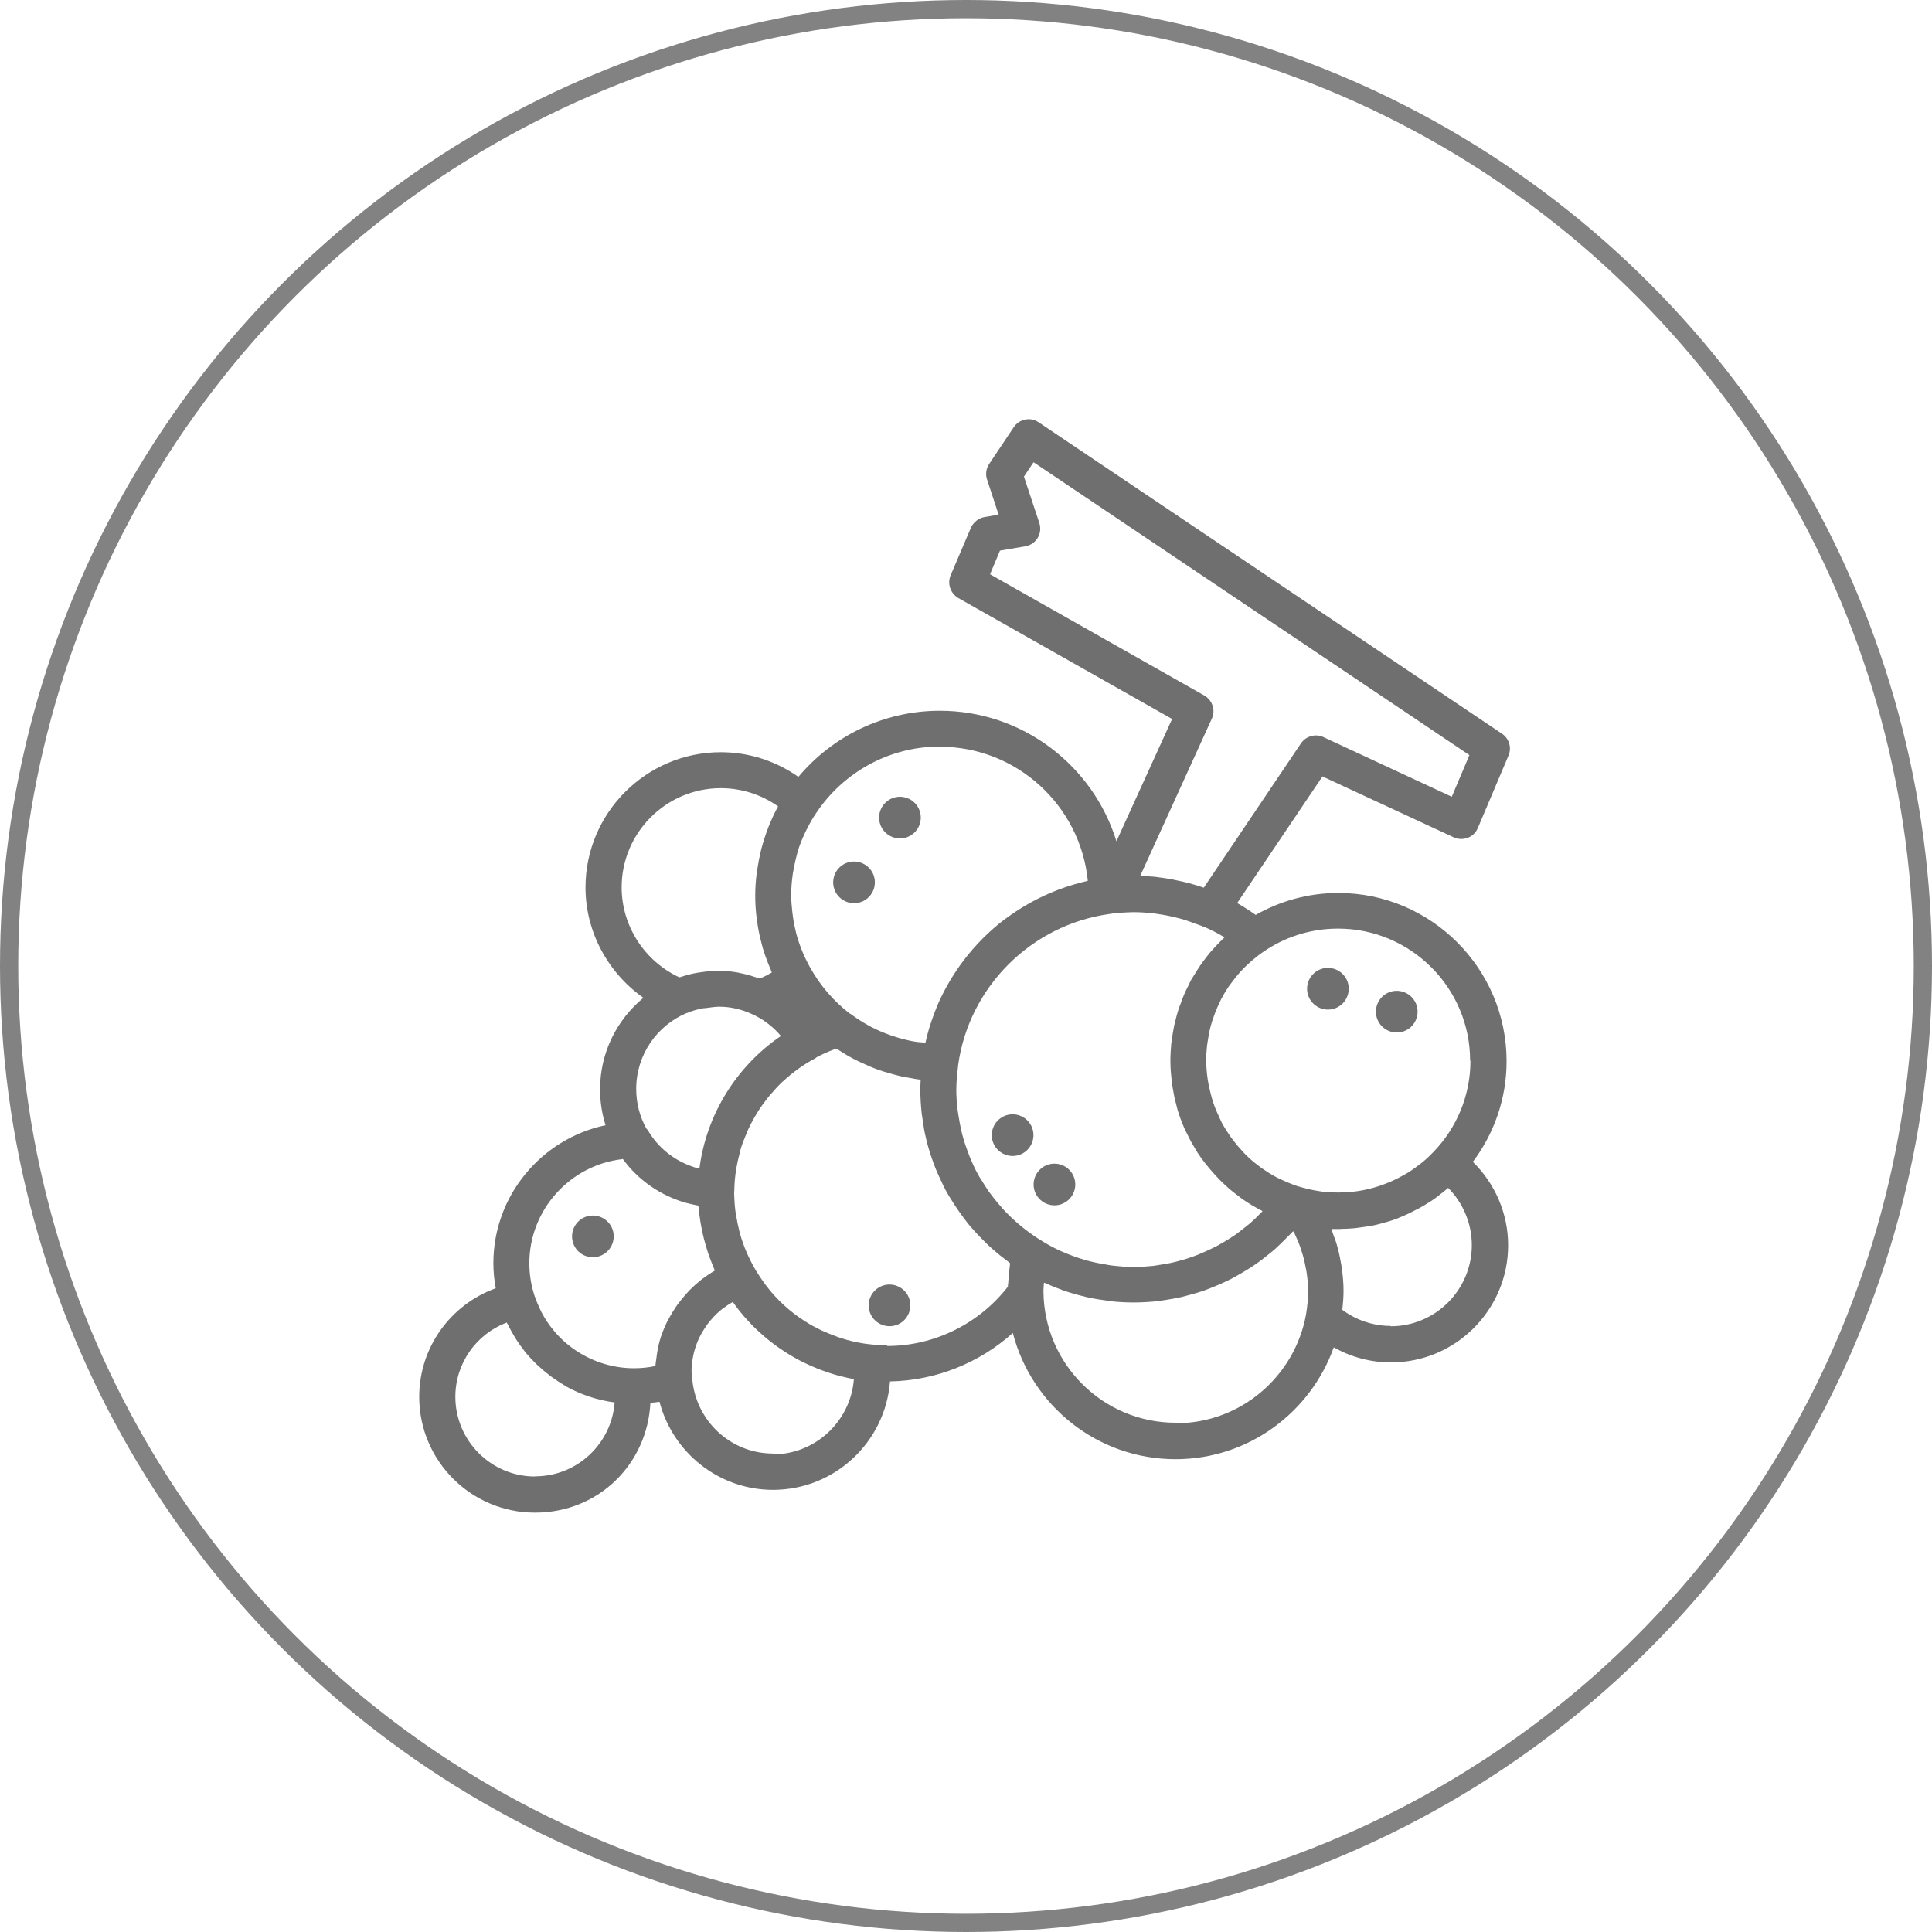
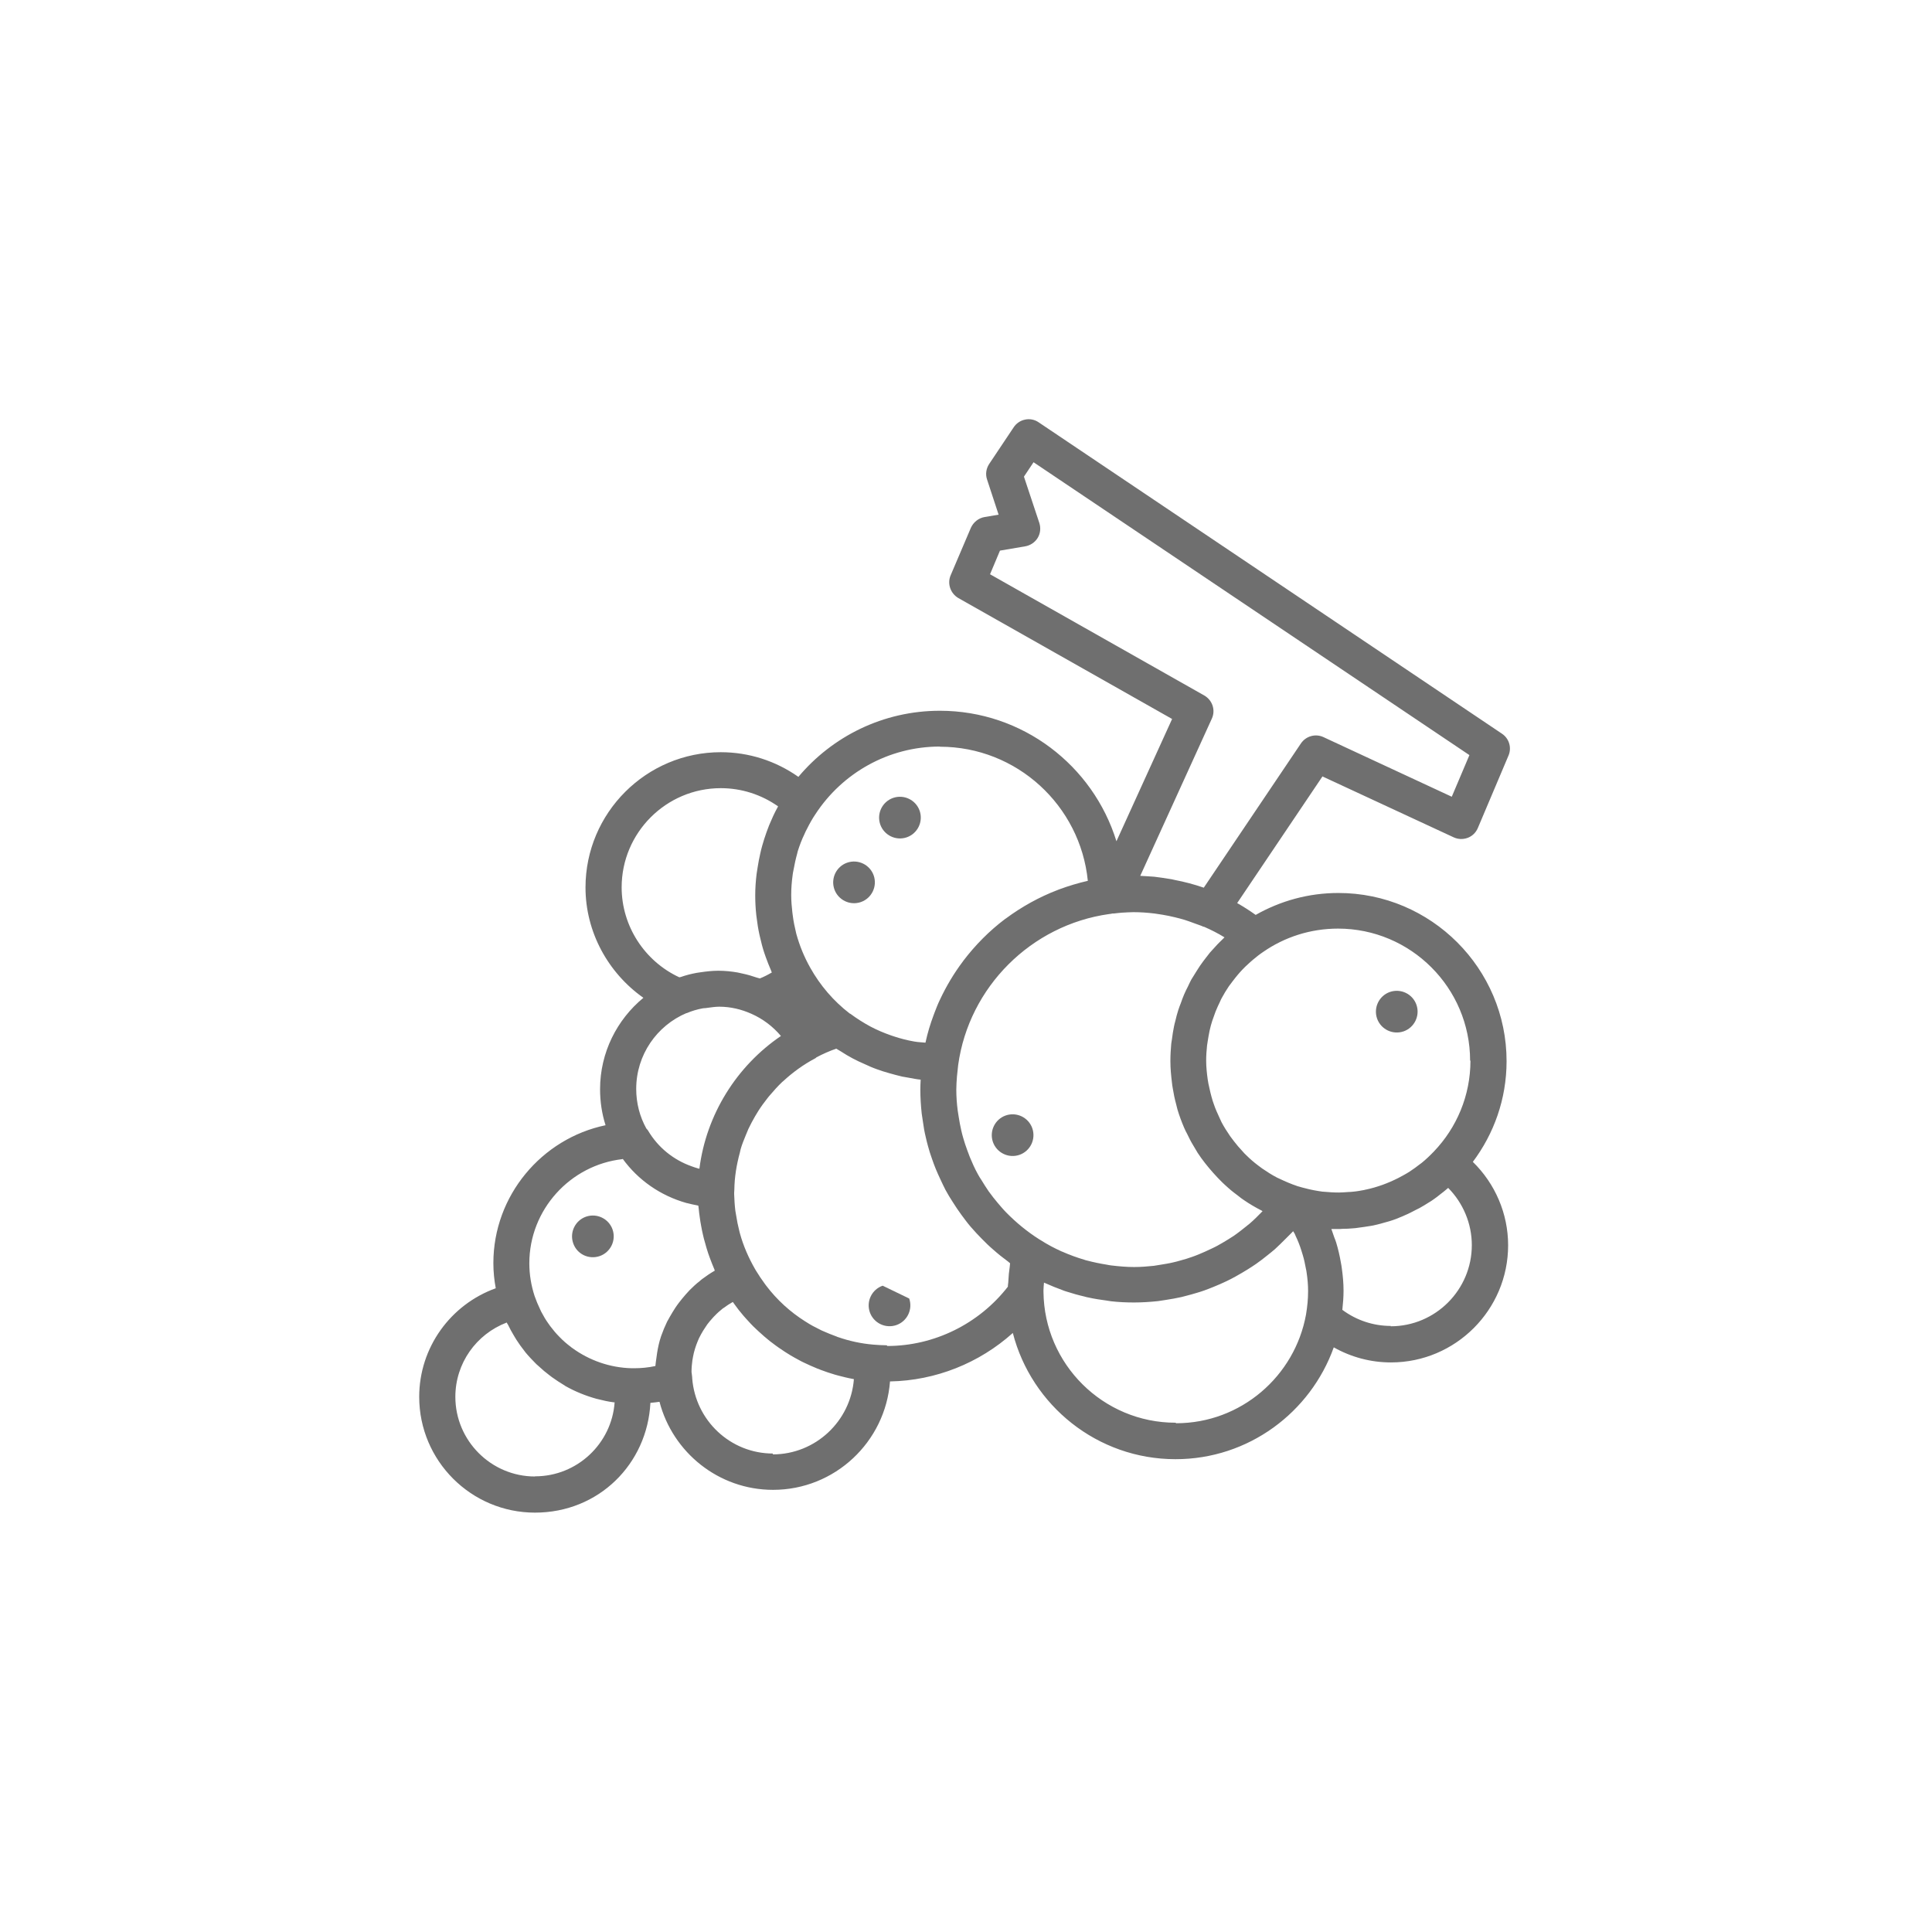
<svg xmlns="http://www.w3.org/2000/svg" width="106" height="106" viewBox="0 0 106 106" fill="none">
-   <circle cx="53" cy="53" r="52.5" stroke="#828282" />
  <path d="M72.548 42.595L79.756 45.94C80 46.053 80.272 46.062 80.526 45.968C80.78 45.874 80.977 45.677 81.081 45.432L82.763 41.458C82.951 41.025 82.8 40.518 82.406 40.255L56.988 23.172C56.772 23.021 56.499 22.965 56.245 23.021C55.992 23.068 55.757 23.228 55.616 23.444L54.272 25.455C54.103 25.709 54.056 26.028 54.159 26.32L54.789 28.237L54.018 28.368C53.689 28.424 53.407 28.65 53.267 28.96L52.158 31.563C51.96 32.023 52.148 32.559 52.581 32.813L64.308 39.447L61.254 46.156C59.976 42.012 56.114 38.996 51.566 38.996C48.456 38.996 45.665 40.405 43.804 42.623C42.564 41.749 41.089 41.27 39.547 41.27C35.46 41.27 32.124 44.596 32.124 48.693C32.124 51.127 33.355 53.373 35.3 54.745C33.853 55.938 32.923 57.742 32.923 59.762C32.923 60.448 33.026 61.115 33.224 61.736C29.719 62.468 27.069 65.598 27.069 69.3C27.069 69.77 27.116 70.24 27.2 70.681C24.72 71.574 23 73.932 23 76.639C23 80.144 25.847 82.991 29.352 82.991C32.857 82.991 35.516 80.313 35.685 76.968C35.855 76.949 36.014 76.939 36.184 76.911C36.907 79.683 39.425 81.741 42.413 81.741C45.806 81.741 48.578 79.11 48.831 75.793C51.34 75.746 53.727 74.787 55.569 73.134C56.593 77.109 60.201 80.059 64.496 80.059C68.499 80.059 71.9 77.494 73.178 73.923C74.127 74.459 75.198 74.75 76.317 74.75C79.859 74.75 82.744 71.865 82.744 68.323C82.744 66.584 82.03 64.94 80.808 63.746C81.964 62.205 82.659 60.298 82.659 58.221C82.659 53.138 78.515 48.994 73.432 48.994C71.778 48.994 70.237 49.435 68.893 50.197C68.564 49.962 68.226 49.745 67.878 49.548L72.548 42.613V42.595ZM66.488 39.428C66.704 38.958 66.516 38.413 66.074 38.159L54.319 31.507L54.864 30.21L56.245 29.975C56.527 29.928 56.781 29.759 56.931 29.515C57.082 29.27 57.11 28.97 57.025 28.697L56.179 26.151L56.706 25.361L80.62 41.429L79.652 43.713L72.614 40.443C72.173 40.236 71.646 40.386 71.374 40.791L66.046 48.703C65.529 48.524 64.994 48.383 64.458 48.28C64.402 48.27 64.345 48.251 64.289 48.242C64.11 48.214 63.932 48.186 63.744 48.157C63.603 48.139 63.462 48.12 63.321 48.101C63.18 48.092 63.03 48.082 62.889 48.073C62.776 48.073 62.663 48.054 62.56 48.054L66.488 39.428ZM51.566 40.969C55.785 40.969 59.271 44.192 59.684 48.327C59.149 48.449 58.623 48.608 58.115 48.796C58.087 48.806 58.068 48.815 58.04 48.825C57.006 49.219 56.048 49.755 55.174 50.403C55.174 50.403 55.165 50.403 55.155 50.413C54.281 51.07 53.511 51.85 52.853 52.715C52.853 52.715 52.844 52.734 52.834 52.743C52.346 53.391 51.923 54.096 51.575 54.839C51.575 54.839 51.575 54.857 51.566 54.857C51.453 55.092 51.359 55.337 51.265 55.581C51.256 55.618 51.237 55.656 51.227 55.684C51.04 56.182 50.889 56.68 50.776 57.206C50.626 57.188 50.476 57.188 50.335 57.169C50.269 57.159 50.203 57.15 50.147 57.141C49.771 57.075 49.404 56.981 49.038 56.859C48.982 56.84 48.925 56.821 48.869 56.802C48.493 56.671 48.117 56.511 47.76 56.323C47.375 56.116 47.008 55.882 46.651 55.618C46.651 55.618 46.633 55.618 46.623 55.609C45.74 54.932 44.998 54.068 44.453 53.091C44.124 52.508 43.87 51.888 43.691 51.239C43.682 51.202 43.673 51.164 43.663 51.117C43.597 50.845 43.541 50.572 43.504 50.291C43.494 50.215 43.485 50.15 43.475 50.074C43.438 49.755 43.41 49.435 43.41 49.106C43.41 48.74 43.438 48.383 43.485 48.035C43.494 47.941 43.513 47.847 43.532 47.753C43.588 47.443 43.654 47.133 43.738 46.833C43.748 46.795 43.757 46.748 43.767 46.71C43.87 46.382 43.992 46.062 44.142 45.752C44.18 45.658 44.227 45.564 44.274 45.479C44.415 45.197 44.565 44.925 44.744 44.662C46.2 42.435 48.719 40.96 51.566 40.96V40.969ZM37.283 53.626C35.366 52.743 34.107 50.807 34.107 48.684C34.107 45.686 36.55 43.243 39.547 43.243C40.675 43.243 41.765 43.591 42.686 44.239C42.686 44.258 42.676 44.267 42.667 44.286C42.489 44.605 42.338 44.944 42.197 45.282C42.15 45.404 42.103 45.526 42.056 45.658C41.972 45.902 41.887 46.147 41.822 46.391C41.784 46.532 41.746 46.663 41.718 46.804C41.662 47.058 41.605 47.321 41.568 47.584C41.549 47.706 41.53 47.829 41.511 47.951C41.464 48.336 41.436 48.721 41.436 49.125C41.436 49.492 41.455 49.849 41.493 50.197C41.493 50.243 41.511 50.291 41.511 50.337C41.549 50.648 41.596 50.958 41.662 51.258C41.671 51.315 41.69 51.362 41.699 51.418C41.765 51.709 41.84 52.001 41.934 52.283C41.953 52.358 41.991 52.423 42.009 52.499C42.103 52.752 42.197 53.006 42.31 53.26C42.319 53.288 42.329 53.326 42.348 53.354C42.141 53.476 41.925 53.589 41.69 53.683C41.633 53.664 41.577 53.654 41.521 53.636C41.276 53.551 41.023 53.476 40.76 53.42C40.656 53.401 40.562 53.373 40.459 53.354C40.121 53.297 39.773 53.26 39.416 53.26C39.087 53.26 38.758 53.297 38.439 53.344C38.373 53.354 38.307 53.363 38.241 53.373C37.931 53.429 37.631 53.504 37.339 53.608C37.311 53.608 37.283 53.617 37.255 53.626H37.283ZM37.668 55.59C37.95 55.468 38.241 55.383 38.533 55.327C38.617 55.308 38.702 55.318 38.786 55.299C39.012 55.271 39.237 55.233 39.463 55.233C40.074 55.233 40.675 55.374 41.239 55.628C41.85 55.9 42.404 56.314 42.846 56.84C40.412 58.494 38.749 61.153 38.373 64.122C38.335 64.122 38.298 64.103 38.26 64.094C38.157 64.066 38.053 64.028 37.95 63.991C36.963 63.643 36.108 62.967 35.554 62.027C35.526 61.989 35.498 61.952 35.46 61.914C35.103 61.266 34.906 60.533 34.906 59.743C34.906 57.874 36.042 56.267 37.668 55.581V55.59ZM34.163 63.577C35.009 64.743 36.23 65.598 37.659 66.002C37.687 66.002 37.715 66.02 37.743 66.02C37.894 66.058 38.044 66.096 38.204 66.124C38.241 66.124 38.279 66.143 38.316 66.152C38.316 66.208 38.335 66.265 38.335 66.312C38.345 66.472 38.373 66.631 38.392 66.782C38.41 66.941 38.439 67.092 38.467 67.251C38.495 67.439 38.542 67.618 38.58 67.796C38.608 67.919 38.636 68.031 38.674 68.153C38.73 68.36 38.786 68.558 38.852 68.755C38.88 68.839 38.918 68.933 38.946 69.018C39.031 69.234 39.106 69.45 39.2 69.657C39.2 69.676 39.209 69.695 39.219 69.713C38.974 69.854 38.739 70.014 38.514 70.183C38.467 70.211 38.429 70.258 38.392 70.287C38.194 70.437 38.016 70.606 37.837 70.784C37.762 70.86 37.706 70.935 37.631 71.01C37.499 71.16 37.367 71.32 37.245 71.48C37.179 71.564 37.123 71.649 37.057 71.743C36.945 71.912 36.841 72.091 36.738 72.269C36.691 72.354 36.644 72.438 36.597 72.523C36.475 72.777 36.371 73.03 36.278 73.293C36.278 73.312 36.259 73.331 36.259 73.35C36.165 73.632 36.099 73.932 36.052 74.233C36.033 74.327 36.033 74.412 36.014 74.506C35.996 74.656 35.967 74.797 35.958 74.947C35.573 75.032 35.178 75.069 34.793 75.069C34.746 75.069 34.708 75.069 34.671 75.069C34.671 75.069 34.671 75.069 34.661 75.069C33.459 75.041 32.331 74.637 31.401 73.961C31.372 73.942 31.344 73.923 31.316 73.895C31.1 73.735 30.893 73.556 30.705 73.359C30.696 73.35 30.686 73.34 30.677 73.331C30.498 73.153 30.339 72.955 30.188 72.758C30.16 72.711 30.123 72.673 30.094 72.626C29.944 72.42 29.813 72.194 29.69 71.959C29.672 71.921 29.653 71.884 29.634 71.837C29.521 71.602 29.418 71.358 29.333 71.113C29.145 70.54 29.042 69.939 29.042 69.309C29.042 66.368 31.288 63.916 34.154 63.596L34.163 63.577ZM29.352 81.008C26.947 81.008 24.983 79.044 24.983 76.639C24.983 74.797 26.129 73.2 27.802 72.561C27.82 72.608 27.849 72.645 27.877 72.692C27.971 72.889 28.074 73.077 28.187 73.265C28.234 73.34 28.281 73.425 28.328 73.5C28.469 73.716 28.619 73.932 28.779 74.13C28.798 74.158 28.817 74.177 28.835 74.205C29.023 74.43 29.221 74.637 29.427 74.844C29.474 74.891 29.531 74.938 29.587 74.985C29.756 75.145 29.935 75.295 30.123 75.436C30.179 75.474 30.226 75.52 30.282 75.558C30.508 75.718 30.733 75.868 30.968 76.009C30.978 76.009 30.997 76.028 31.006 76.037C31.551 76.347 32.133 76.582 32.744 76.751C32.763 76.751 32.773 76.751 32.791 76.761C33.083 76.836 33.374 76.902 33.675 76.939C33.693 76.939 33.703 76.939 33.722 76.939C33.562 79.204 31.664 80.999 29.361 80.999L29.352 81.008ZM42.413 79.749C40.064 79.749 38.157 77.926 37.978 75.624C37.978 75.624 37.978 75.605 37.978 75.596C37.978 75.52 37.959 75.445 37.941 75.276C37.941 75.276 37.941 75.276 37.941 75.267C37.941 75.051 37.959 74.844 37.988 74.637C37.997 74.571 38.016 74.496 38.025 74.43C38.053 74.29 38.082 74.148 38.129 74.008C38.147 73.932 38.185 73.857 38.204 73.782C38.251 73.66 38.298 73.538 38.354 73.416C38.392 73.34 38.429 73.265 38.467 73.2C38.533 73.087 38.598 72.965 38.674 72.861C38.721 72.795 38.758 72.73 38.805 72.664C38.89 72.551 38.984 72.438 39.087 72.326C39.134 72.279 39.172 72.222 39.219 72.185C39.36 72.034 39.519 71.903 39.679 71.771C39.679 71.771 39.679 71.771 39.688 71.771C39.848 71.649 40.027 71.536 40.205 71.433C40.233 71.471 40.262 71.499 40.28 71.536C40.44 71.762 40.609 71.978 40.788 72.185C40.835 72.241 40.882 72.288 40.929 72.344C41.107 72.542 41.286 72.739 41.483 72.918C41.53 72.965 41.587 73.011 41.633 73.058C41.831 73.237 42.028 73.416 42.244 73.585C42.291 73.622 42.348 73.66 42.395 73.698C42.611 73.867 42.836 74.017 43.062 74.167C43.109 74.195 43.156 74.224 43.212 74.261C43.447 74.412 43.691 74.543 43.936 74.675C43.983 74.703 44.039 74.722 44.086 74.75C44.34 74.872 44.593 74.985 44.847 75.088C44.904 75.107 44.96 75.126 45.016 75.154C45.27 75.248 45.533 75.342 45.796 75.417C45.862 75.436 45.937 75.455 46.003 75.474C46.257 75.539 46.51 75.605 46.773 75.652C46.802 75.652 46.821 75.661 46.849 75.671C46.67 77.973 44.744 79.796 42.395 79.796L42.413 79.749ZM48.653 73.81C48.399 73.81 48.155 73.791 47.91 73.773C47.243 73.716 46.595 73.575 45.975 73.359C45.956 73.359 45.937 73.35 45.928 73.34C45.646 73.237 45.364 73.124 45.092 73.002C45.063 72.983 45.035 72.974 44.998 72.955C44.725 72.824 44.462 72.683 44.218 72.523C44.199 72.513 44.18 72.504 44.171 72.495C43.353 71.978 42.63 71.32 42.038 70.54C42.009 70.503 41.991 70.475 41.962 70.437C41.793 70.211 41.633 69.967 41.483 69.723C41.464 69.695 41.446 69.666 41.427 69.629C41.07 69.009 40.788 68.36 40.6 67.684C40.581 67.627 40.572 67.561 40.553 67.496C40.487 67.233 40.431 66.969 40.393 66.706C40.374 66.612 40.365 66.519 40.346 66.434C40.309 66.133 40.29 65.823 40.28 65.522C40.28 65.494 40.28 65.466 40.28 65.438C40.28 65.4 40.29 65.306 40.29 65.269C40.299 64.573 40.412 63.906 40.59 63.248C40.609 63.183 40.619 63.108 40.638 63.042C40.713 62.779 40.816 62.534 40.919 62.281C40.966 62.168 41.013 62.055 41.06 61.942C41.173 61.707 41.295 61.472 41.427 61.247C41.493 61.144 41.549 61.04 41.615 60.937C41.765 60.702 41.925 60.486 42.094 60.27C42.15 60.194 42.216 60.119 42.273 60.054C42.47 59.819 42.676 59.593 42.902 59.377C42.921 59.358 42.94 59.339 42.958 59.33C43.485 58.841 44.077 58.409 44.734 58.062C44.763 58.052 44.772 58.024 44.791 58.014C45.139 57.827 45.505 57.667 45.881 57.535C45.965 57.592 46.05 57.629 46.135 57.686C46.351 57.827 46.567 57.958 46.802 58.08C46.999 58.184 47.196 58.278 47.394 58.362C47.516 58.419 47.638 58.475 47.77 58.531C47.986 58.625 48.211 58.7 48.437 58.776C48.55 58.813 48.662 58.841 48.784 58.879C49.019 58.945 49.254 59.011 49.498 59.067C49.621 59.095 49.752 59.105 49.874 59.133C50.09 59.17 50.297 59.217 50.513 59.236C50.504 59.424 50.495 59.603 50.495 59.781C50.495 60.223 50.523 60.664 50.57 61.097C50.589 61.247 50.617 61.388 50.636 61.538C50.673 61.82 50.72 62.093 50.786 62.365C50.823 62.544 50.87 62.713 50.917 62.891C50.983 63.126 51.049 63.352 51.133 63.577C51.199 63.765 51.265 63.953 51.34 64.132C51.425 64.338 51.519 64.545 51.613 64.743C51.697 64.921 51.782 65.109 51.876 65.287C51.998 65.513 52.13 65.729 52.27 65.945C52.421 66.18 52.571 66.415 52.74 66.641C52.91 66.866 53.069 67.092 53.257 67.308C53.361 67.43 53.473 67.543 53.577 67.665C53.774 67.872 53.971 68.078 54.178 68.276C54.272 68.37 54.375 68.454 54.479 68.548C54.742 68.783 55.024 69.009 55.306 69.215C55.343 69.243 55.381 69.281 55.418 69.309C55.409 69.375 55.409 69.431 55.4 69.497C55.362 69.76 55.334 70.014 55.324 70.277C55.324 70.38 55.296 70.493 55.296 70.597C53.708 72.636 51.256 73.848 48.681 73.848L48.653 73.81ZM64.496 78.058C60.521 78.058 57.288 74.844 57.251 70.879C57.251 70.86 57.251 70.822 57.251 70.803C57.251 70.794 57.251 70.784 57.251 70.775C57.251 70.644 57.27 70.503 57.279 70.371C57.298 70.38 57.326 70.39 57.345 70.399C57.655 70.54 57.965 70.662 58.294 70.784C58.369 70.813 58.435 70.841 58.51 70.86C58.829 70.963 59.158 71.057 59.487 71.132C59.562 71.151 59.638 71.179 59.722 71.189C60.051 71.264 60.389 71.311 60.727 71.358C60.803 71.367 60.878 71.386 60.962 71.395C61.376 71.442 61.789 71.461 62.212 71.461C62.654 71.461 63.095 71.433 63.537 71.386C63.678 71.367 63.819 71.339 63.969 71.32C64.261 71.273 64.552 71.226 64.834 71.16C65.003 71.123 65.163 71.066 65.332 71.029C65.585 70.954 65.839 70.888 66.093 70.794C66.262 70.737 66.431 70.662 66.6 70.597C66.835 70.503 67.07 70.399 67.305 70.287C67.474 70.202 67.634 70.127 67.794 70.033C68.019 69.911 68.235 69.779 68.451 69.648C68.602 69.554 68.762 69.45 68.912 69.347C69.128 69.197 69.335 69.037 69.532 68.877C69.673 68.764 69.805 68.661 69.946 68.539C70.152 68.351 70.35 68.153 70.547 67.956C70.66 67.843 70.772 67.731 70.885 67.618C70.904 67.59 70.932 67.571 70.951 67.552C70.979 67.599 71.007 67.646 71.036 67.693C71.054 67.74 71.073 67.778 71.092 67.825C71.214 68.078 71.317 68.341 71.402 68.614C71.43 68.698 71.458 68.783 71.477 68.858C71.552 69.103 71.599 69.337 71.646 69.591C71.665 69.676 71.684 69.76 71.693 69.854C71.74 70.174 71.769 70.503 71.769 70.832C71.769 71.048 71.759 71.264 71.74 71.471C71.722 71.677 71.693 71.893 71.656 72.119C71.045 75.502 68.085 78.086 64.533 78.086L64.496 78.058ZM76.307 72.748C75.349 72.748 74.418 72.438 73.648 71.865C73.685 71.517 73.714 71.17 73.714 70.813C73.714 70.399 73.676 69.995 73.62 69.591C73.61 69.497 73.591 69.394 73.573 69.3C73.507 68.915 73.422 68.539 73.31 68.172C73.281 68.078 73.244 67.984 73.206 67.89C73.15 67.74 73.103 67.58 73.046 67.43C73.112 67.43 73.178 67.43 73.244 67.43C73.31 67.43 73.366 67.43 73.432 67.43C73.498 67.43 73.573 67.43 73.638 67.421C73.836 67.421 74.043 67.411 74.24 67.392C74.324 67.392 74.409 67.374 74.494 67.364C74.728 67.336 74.963 67.298 75.198 67.261C75.255 67.251 75.302 67.242 75.358 67.233C75.612 67.176 75.865 67.11 76.11 67.035C76.147 67.026 76.185 67.016 76.213 67.007C76.467 66.932 76.711 66.838 76.946 66.735C76.984 66.716 77.021 66.706 77.049 66.688C77.275 66.594 77.491 66.481 77.707 66.368C77.764 66.34 77.82 66.312 77.876 66.284C78.055 66.19 78.224 66.077 78.393 65.974C78.487 65.917 78.581 65.861 78.666 65.795C78.788 65.71 78.901 65.626 79.013 65.532C79.145 65.428 79.276 65.335 79.399 65.222C79.417 65.203 79.436 65.194 79.455 65.175C80.272 66.002 80.752 67.129 80.752 68.313C80.752 70.766 78.76 72.767 76.298 72.767L76.307 72.748ZM80.677 58.193C80.677 60.119 79.915 61.877 78.675 63.173C78.459 63.399 78.233 63.615 77.989 63.812C77.97 63.831 77.942 63.84 77.923 63.859C77.735 64.01 77.547 64.141 77.35 64.273C77.228 64.348 77.115 64.423 76.984 64.489C76.899 64.536 76.805 64.583 76.721 64.63C76.166 64.912 75.565 65.137 74.935 65.269C74.907 65.269 74.888 65.278 74.86 65.287C74.653 65.325 74.456 65.363 74.24 65.382C74.155 65.391 74.061 65.4 73.977 65.4C73.808 65.41 73.638 65.428 73.469 65.428C73.178 65.428 72.887 65.41 72.595 65.382C72.586 65.382 72.577 65.382 72.567 65.382C72.238 65.335 71.909 65.278 71.571 65.184C71.534 65.175 71.496 65.165 71.459 65.156C71.374 65.128 71.289 65.109 71.195 65.081C71.186 65.081 71.177 65.081 71.167 65.071C70.829 64.959 70.509 64.818 70.19 64.667C70.152 64.648 70.115 64.63 70.068 64.611C69.776 64.461 69.504 64.282 69.241 64.103C69.166 64.047 69.091 63.991 69.015 63.934C68.79 63.765 68.574 63.577 68.376 63.38C68.301 63.314 68.235 63.239 68.17 63.164C68.001 62.985 67.841 62.797 67.69 62.6C67.625 62.516 67.559 62.431 67.493 62.337C67.324 62.093 67.164 61.839 67.023 61.576C66.986 61.501 66.948 61.416 66.91 61.331C66.798 61.087 66.685 60.843 66.6 60.589C66.582 60.523 66.553 60.467 66.535 60.401C66.441 60.091 66.365 59.772 66.3 59.452C66.29 59.377 66.272 59.302 66.262 59.227C66.215 58.888 66.177 58.541 66.177 58.193C66.177 57.911 66.196 57.639 66.225 57.366C66.234 57.282 66.253 57.206 66.262 57.122C66.29 56.934 66.328 56.737 66.365 56.549C66.384 56.455 66.412 56.37 66.431 56.276C66.478 56.098 66.535 55.928 66.6 55.759C66.629 55.675 66.666 55.581 66.694 55.496C66.769 55.308 66.854 55.13 66.939 54.951C66.967 54.885 66.995 54.82 67.033 54.754C67.155 54.528 67.286 54.312 67.427 54.105C67.493 54.012 67.559 53.927 67.625 53.842C67.719 53.72 67.812 53.598 67.916 53.476C67.991 53.382 68.076 53.297 68.16 53.203C68.264 53.091 68.376 52.987 68.489 52.884C68.574 52.809 68.649 52.734 68.743 52.658C68.921 52.508 69.109 52.358 69.307 52.226C70.472 51.418 71.891 50.948 73.413 50.948C77.406 50.948 80.658 54.2 80.658 58.193H80.677ZM66.779 51.831C66.647 51.972 66.516 52.113 66.384 52.264C66.319 52.348 66.253 52.433 66.187 52.517C66.065 52.668 65.952 52.828 65.839 52.987C65.773 53.081 65.717 53.185 65.651 53.279C65.548 53.438 65.454 53.589 65.36 53.748C65.294 53.871 65.238 53.993 65.181 54.115C65.106 54.265 65.031 54.406 64.965 54.566C64.9 54.716 64.843 54.876 64.787 55.036C64.74 55.167 64.683 55.289 64.646 55.421C64.58 55.618 64.533 55.816 64.486 56.013C64.458 56.116 64.43 56.22 64.411 56.323C64.364 56.549 64.326 56.793 64.298 57.028C64.289 57.103 64.27 57.178 64.261 57.263C64.232 57.582 64.214 57.892 64.214 58.221C64.214 58.616 64.251 59.001 64.298 59.386C64.308 59.499 64.326 59.612 64.345 59.715C64.392 60.007 64.449 60.288 64.524 60.561C64.552 60.664 64.571 60.758 64.599 60.862C64.702 61.209 64.824 61.538 64.965 61.867C65.012 61.989 65.078 62.102 65.135 62.215C65.238 62.431 65.341 62.638 65.463 62.835C65.548 62.976 65.623 63.108 65.708 63.248C65.839 63.446 65.971 63.634 66.121 63.822C66.262 64 66.403 64.169 66.553 64.338C66.704 64.508 66.864 64.677 67.033 64.846C67.145 64.959 67.267 65.062 67.39 65.175C67.568 65.335 67.766 65.485 67.954 65.626C68.047 65.701 68.141 65.776 68.245 65.842C68.546 66.049 68.865 66.237 69.194 66.406C69.222 66.415 69.241 66.434 69.269 66.453C69.034 66.697 68.79 66.941 68.536 67.157C68.489 67.195 68.442 67.223 68.405 67.261C68.17 67.449 67.935 67.637 67.69 67.806C67.587 67.872 67.484 67.937 67.38 68.003C67.183 68.125 66.976 68.247 66.769 68.36C66.647 68.426 66.525 68.482 66.403 68.539C66.206 68.633 65.999 68.727 65.792 68.811C65.661 68.868 65.529 68.915 65.398 68.962C65.191 69.037 64.975 69.103 64.759 69.159C64.627 69.197 64.496 69.234 64.364 69.262C64.129 69.319 63.885 69.356 63.65 69.394C63.537 69.413 63.415 69.431 63.302 69.45C62.945 69.488 62.579 69.516 62.221 69.516C61.808 69.516 61.395 69.478 60.991 69.431C60.897 69.422 60.803 69.403 60.709 69.384C60.352 69.328 59.995 69.253 59.638 69.159C59.59 69.15 59.553 69.14 59.506 69.121C59.093 68.999 58.679 68.849 58.275 68.67C58.275 68.67 58.256 68.67 58.247 68.661C57.852 68.482 57.476 68.285 57.11 68.05C57.082 68.031 57.044 68.013 57.016 67.994C56.349 67.571 55.747 67.073 55.212 66.528C55.136 66.453 55.061 66.368 54.986 66.284C54.817 66.096 54.657 65.898 54.498 65.701C54.413 65.588 54.328 65.475 54.244 65.363C54.103 65.156 53.971 64.949 53.84 64.733C53.774 64.63 53.708 64.536 53.652 64.423C53.483 64.122 53.342 63.803 53.21 63.483C53.163 63.361 53.116 63.23 53.069 63.108C52.985 62.882 52.91 62.657 52.844 62.422C52.806 62.29 52.769 62.149 52.74 62.017C52.684 61.773 52.637 61.52 52.599 61.275C52.581 61.153 52.562 61.04 52.543 60.918C52.496 60.542 52.468 60.166 52.468 59.781C52.468 59.537 52.487 59.292 52.505 59.048C52.524 58.851 52.543 58.654 52.571 58.428C53.163 54.153 56.574 50.751 60.85 50.15C60.906 50.15 60.972 50.131 61.028 50.121C61.056 50.121 61.075 50.121 61.103 50.121C61.273 50.102 61.413 50.084 61.554 50.074C61.761 50.065 61.977 50.046 62.184 50.046C62.579 50.046 62.964 50.074 63.349 50.121C63.49 50.14 63.631 50.168 63.781 50.187C64.007 50.225 64.242 50.272 64.467 50.328C64.646 50.375 64.824 50.413 64.994 50.469C65.172 50.525 65.351 50.591 65.529 50.657C65.698 50.723 65.868 50.77 66.027 50.845C66.037 50.845 66.046 50.845 66.055 50.845C66.441 51.014 66.817 51.202 67.183 51.428C67.117 51.484 67.07 51.55 67.004 51.606C66.92 51.681 66.845 51.766 66.769 51.841L66.779 51.831Z" fill="#6F6F6F" />
  <path d="M45.776 48.787C45.983 49.379 46.631 49.699 47.232 49.492C47.824 49.285 48.144 48.637 47.937 48.035C47.73 47.443 47.082 47.124 46.481 47.331C45.889 47.537 45.569 48.186 45.776 48.787Z" fill="#6F6F6F" />
  <path d="M49.752 45.939C50.344 45.732 50.663 45.084 50.457 44.483C50.25 43.891 49.602 43.571 49 43.778C48.408 43.985 48.089 44.633 48.295 45.234C48.502 45.826 49.151 46.146 49.752 45.939Z" fill="#6F6F6F" />
  <path d="M55.182 61.2C54.59 61.406 54.27 62.055 54.477 62.656C54.684 63.248 55.332 63.568 55.934 63.361C56.526 63.154 56.845 62.506 56.638 61.904C56.431 61.312 55.783 60.993 55.182 61.2Z" fill="#6F6F6F" />
-   <path d="M57.477 63.907C56.885 64.114 56.565 64.762 56.772 65.363C56.979 65.955 57.627 66.275 58.228 66.068C58.82 65.861 59.14 65.213 58.933 64.612C58.727 64.019 58.078 63.7 57.477 63.907Z" fill="#6F6F6F" />
-   <path d="M48.428 70.54C47.836 70.746 47.516 71.395 47.723 71.996C47.93 72.588 48.578 72.907 49.18 72.701C49.772 72.494 50.091 71.846 49.884 71.244C49.678 70.652 49.029 70.333 48.428 70.54Z" fill="#6F6F6F" />
+   <path d="M48.428 70.54C47.836 70.746 47.516 71.395 47.723 71.996C47.93 72.588 48.578 72.907 49.18 72.701C49.772 72.494 50.091 71.846 49.884 71.244Z" fill="#6F6F6F" />
  <path d="M32.904 68.915C33.496 68.708 33.816 68.059 33.609 67.458C33.402 66.866 32.754 66.547 32.153 66.753C31.561 66.96 31.241 67.609 31.448 68.21C31.654 68.811 32.303 69.121 32.904 68.915Z" fill="#6F6F6F" />
-   <path d="M73.232 55.328C73.824 55.121 74.144 54.473 73.937 53.871C73.73 53.279 73.082 52.96 72.481 53.166C71.889 53.373 71.569 54.022 71.776 54.623C71.983 55.215 72.631 55.534 73.232 55.328Z" fill="#6F6F6F" />
  <path d="M77.01 56.586C77.602 56.379 77.921 55.73 77.714 55.129C77.508 54.537 76.859 54.218 76.258 54.424C75.666 54.631 75.347 55.279 75.553 55.881C75.76 56.473 76.408 56.792 77.01 56.586Z" fill="#6F6F6F" />
</svg>